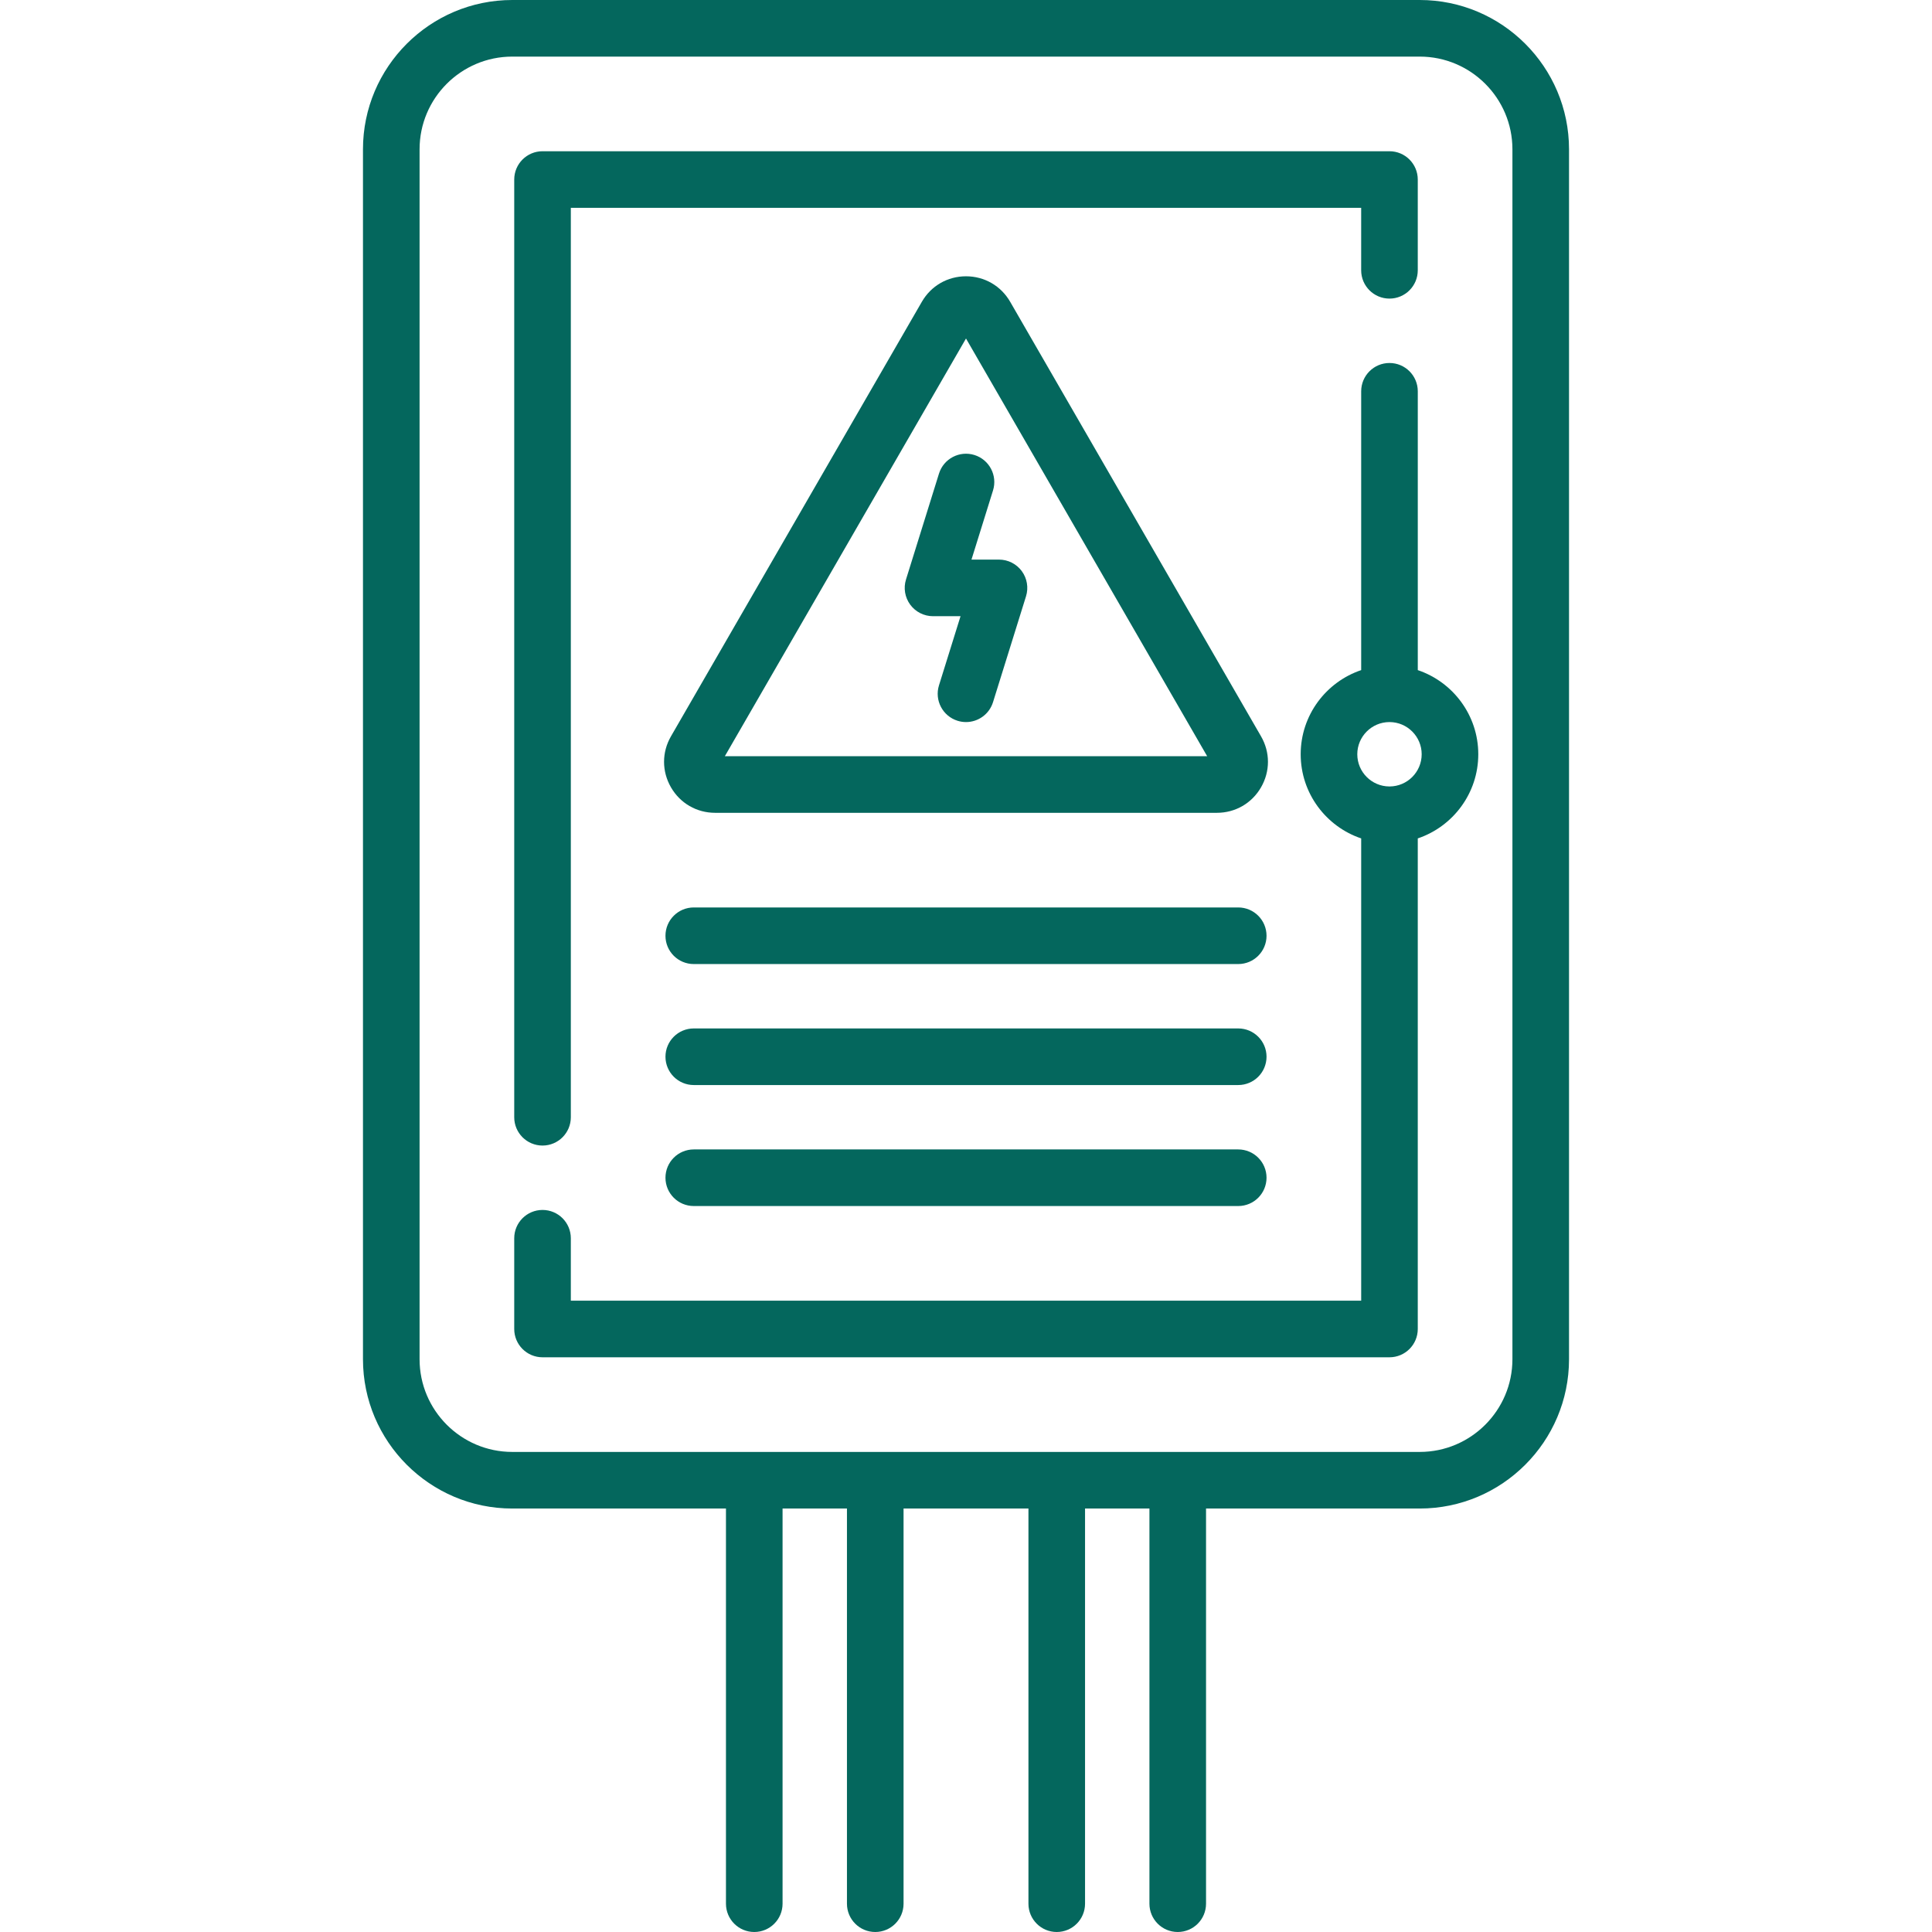
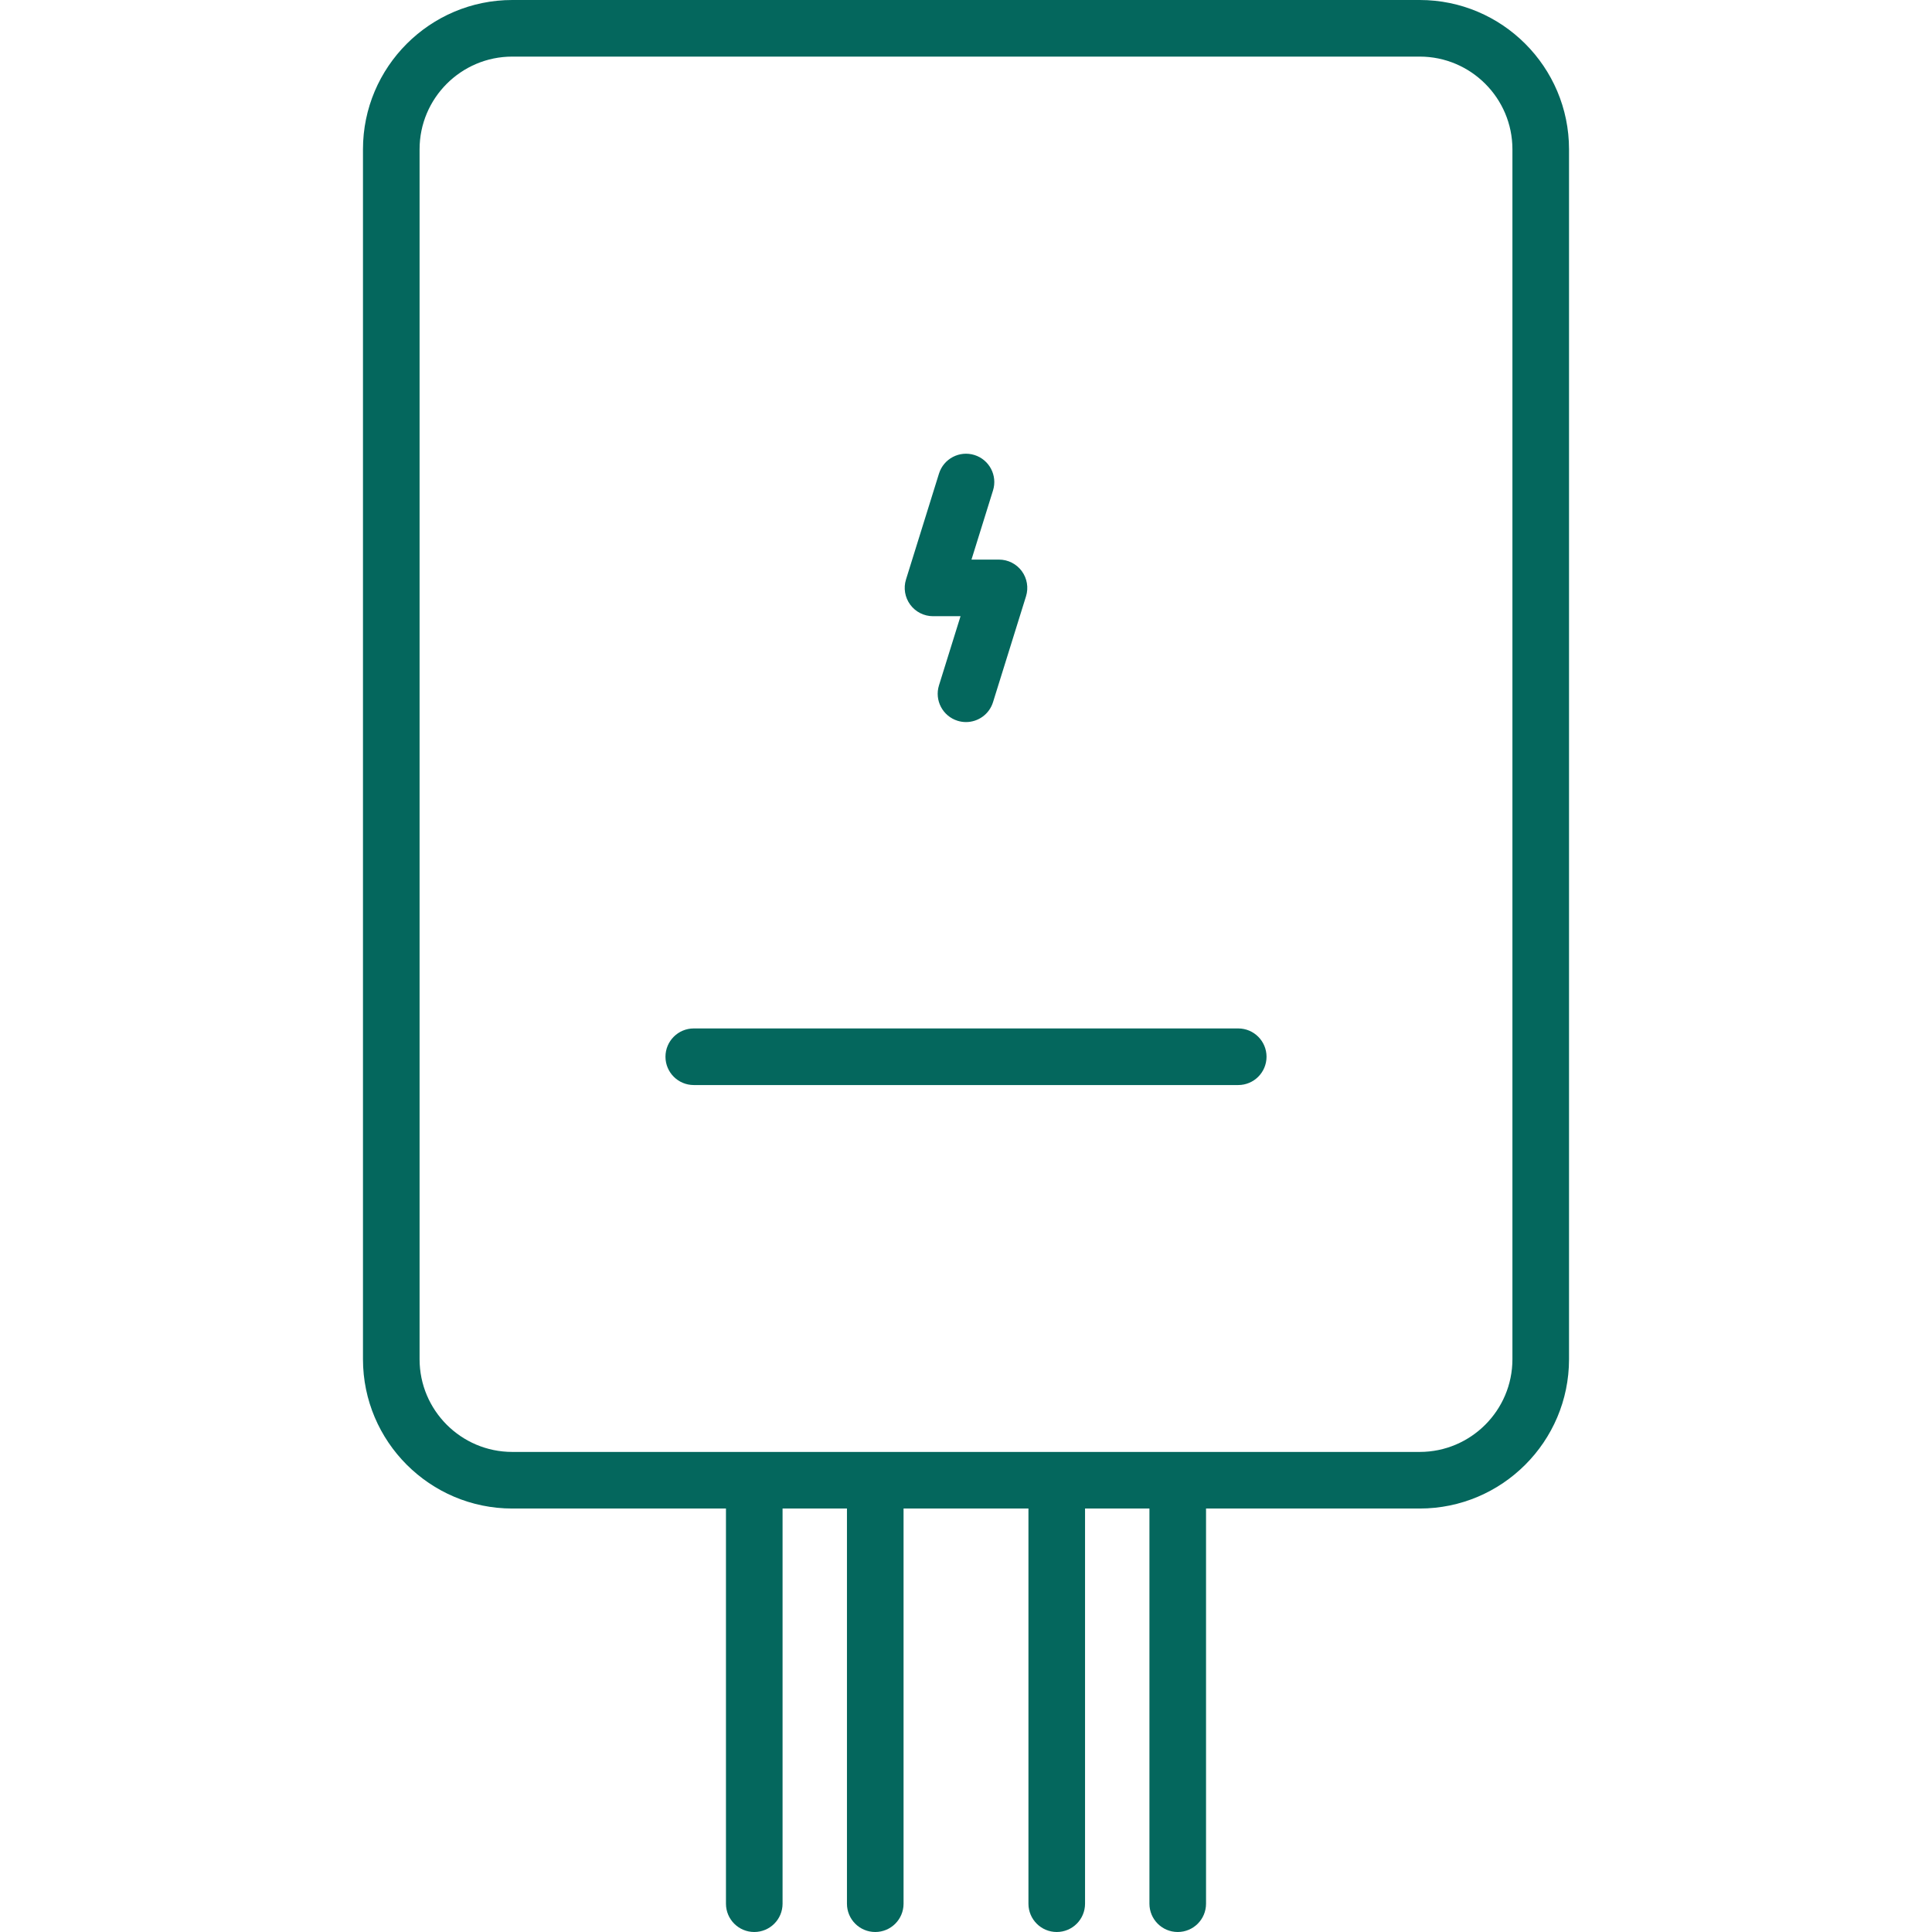
<svg xmlns="http://www.w3.org/2000/svg" width="128" height="128" viewBox="0 0 128 128" fill="none">
-   <path d="M83.547 48.784L66.926 19.994C66.315 18.937 65.222 18.305 64 18.305C62.779 18.305 61.685 18.937 61.075 19.994L44.453 48.784C43.843 49.841 43.843 51.104 44.453 52.162C45.063 53.219 46.157 53.851 47.379 53.851H80.622C81.843 53.851 82.937 53.219 83.547 52.162C84.158 51.104 84.158 49.841 83.547 48.784ZM48.023 50.101L64 22.427L79.978 50.101H48.023Z" fill="#04675D" />
  <path d="M67.696 37.838C67.343 37.358 66.782 37.075 66.186 37.075H64.363L65.79 32.493C66.098 31.504 65.546 30.453 64.558 30.145C63.569 29.838 62.518 30.389 62.21 31.378L60.025 38.392C59.847 38.961 59.952 39.581 60.305 40.061C60.658 40.541 61.219 40.825 61.815 40.825H63.638L62.21 45.406C61.902 46.395 62.454 47.446 63.443 47.754C63.629 47.812 63.816 47.839 64.001 47.839C64.8 47.839 65.54 47.324 65.79 46.521L67.976 39.507C68.153 38.938 68.049 38.319 67.696 37.838Z" fill="#04675D" />
  <path d="M94.061 0H33.94C28.486 0 24.048 4.437 24.048 9.891V90.052C24.048 95.507 28.486 99.944 33.94 99.944H48.097V126.125C48.097 127.161 48.936 128 49.972 128C51.007 128 51.847 127.161 51.847 126.125V99.944H56.113V126.125C56.113 127.161 56.952 128 57.988 128C59.023 128 59.863 127.161 59.863 126.125V99.944H68.137V126.125C68.137 127.161 68.977 128 70.012 128C71.048 128 71.887 127.161 71.887 126.125V99.944H76.153V126.125C76.153 127.161 76.993 128 78.028 128C79.064 128 79.903 127.161 79.903 126.125V99.944H94.06C99.514 99.944 103.952 95.506 103.952 90.052V9.891C103.952 4.437 99.515 0 94.061 0ZM94.061 96.194H33.94C30.553 96.194 27.798 93.439 27.798 90.052V9.891C27.798 6.505 30.553 3.75 33.94 3.75H94.06C97.447 3.75 100.202 6.505 100.202 9.891V90.052H100.202C100.202 93.439 97.447 96.194 94.061 96.194Z" fill="#04675D" />
-   <path d="M92.056 10.02H35.944C34.908 10.02 34.069 10.86 34.069 11.895V74.021C34.069 75.056 34.908 75.896 35.944 75.896C36.979 75.896 37.819 75.056 37.819 74.021V13.77H90.181V17.908C90.181 18.943 91.021 19.783 92.056 19.783C93.092 19.783 93.931 18.943 93.931 17.908V11.895C93.931 10.86 93.092 10.02 92.056 10.02Z" fill="#04675D" />
-   <path d="M82.036 60.121H45.964C44.928 60.121 44.089 60.961 44.089 61.996C44.089 63.032 44.928 63.871 45.964 63.871H82.036C83.072 63.871 83.911 63.032 83.911 61.996C83.911 60.961 83.072 60.121 82.036 60.121Z" fill="#04675D" />
  <path d="M82.036 68.137H45.964C44.928 68.137 44.089 68.977 44.089 70.012C44.089 71.047 44.928 71.887 45.964 71.887H82.036C83.072 71.887 83.911 71.047 83.911 70.012C83.911 68.977 83.072 68.137 82.036 68.137Z" fill="#04675D" />
-   <path d="M82.036 76.153H45.964C44.928 76.153 44.089 76.993 44.089 78.028C44.089 79.064 44.928 79.903 45.964 79.903H82.036C83.072 79.903 83.911 79.064 83.911 78.028C83.911 76.993 83.072 76.153 82.036 76.153Z" fill="#04675D" />
-   <path d="M93.932 44.397V25.924C93.932 24.889 93.092 24.049 92.057 24.049C91.021 24.049 90.182 24.889 90.182 25.924V44.397C87.855 45.181 86.174 47.383 86.174 49.972C86.174 52.56 87.855 54.762 90.182 55.547V86.174H37.819V82.037C37.819 81.001 36.979 80.162 35.944 80.162C34.908 80.162 34.069 81.001 34.069 82.037V88.049C34.069 89.084 34.908 89.924 35.944 89.924H92.056C93.092 89.924 93.931 89.084 93.931 88.049V55.547C96.259 54.762 97.94 52.56 97.94 49.972C97.94 47.383 96.259 45.182 93.932 44.397ZM92.062 52.105C92.06 52.105 92.058 52.104 92.056 52.104C92.055 52.104 92.053 52.105 92.051 52.105C90.877 52.102 89.924 51.146 89.924 49.972C89.924 48.798 90.876 47.844 92.048 47.839C92.051 47.839 92.054 47.84 92.057 47.84C92.06 47.84 92.062 47.839 92.065 47.839C93.237 47.844 94.19 48.798 94.19 49.972C94.19 51.146 93.236 52.102 92.062 52.105Z" fill="#04675D" />
</svg>